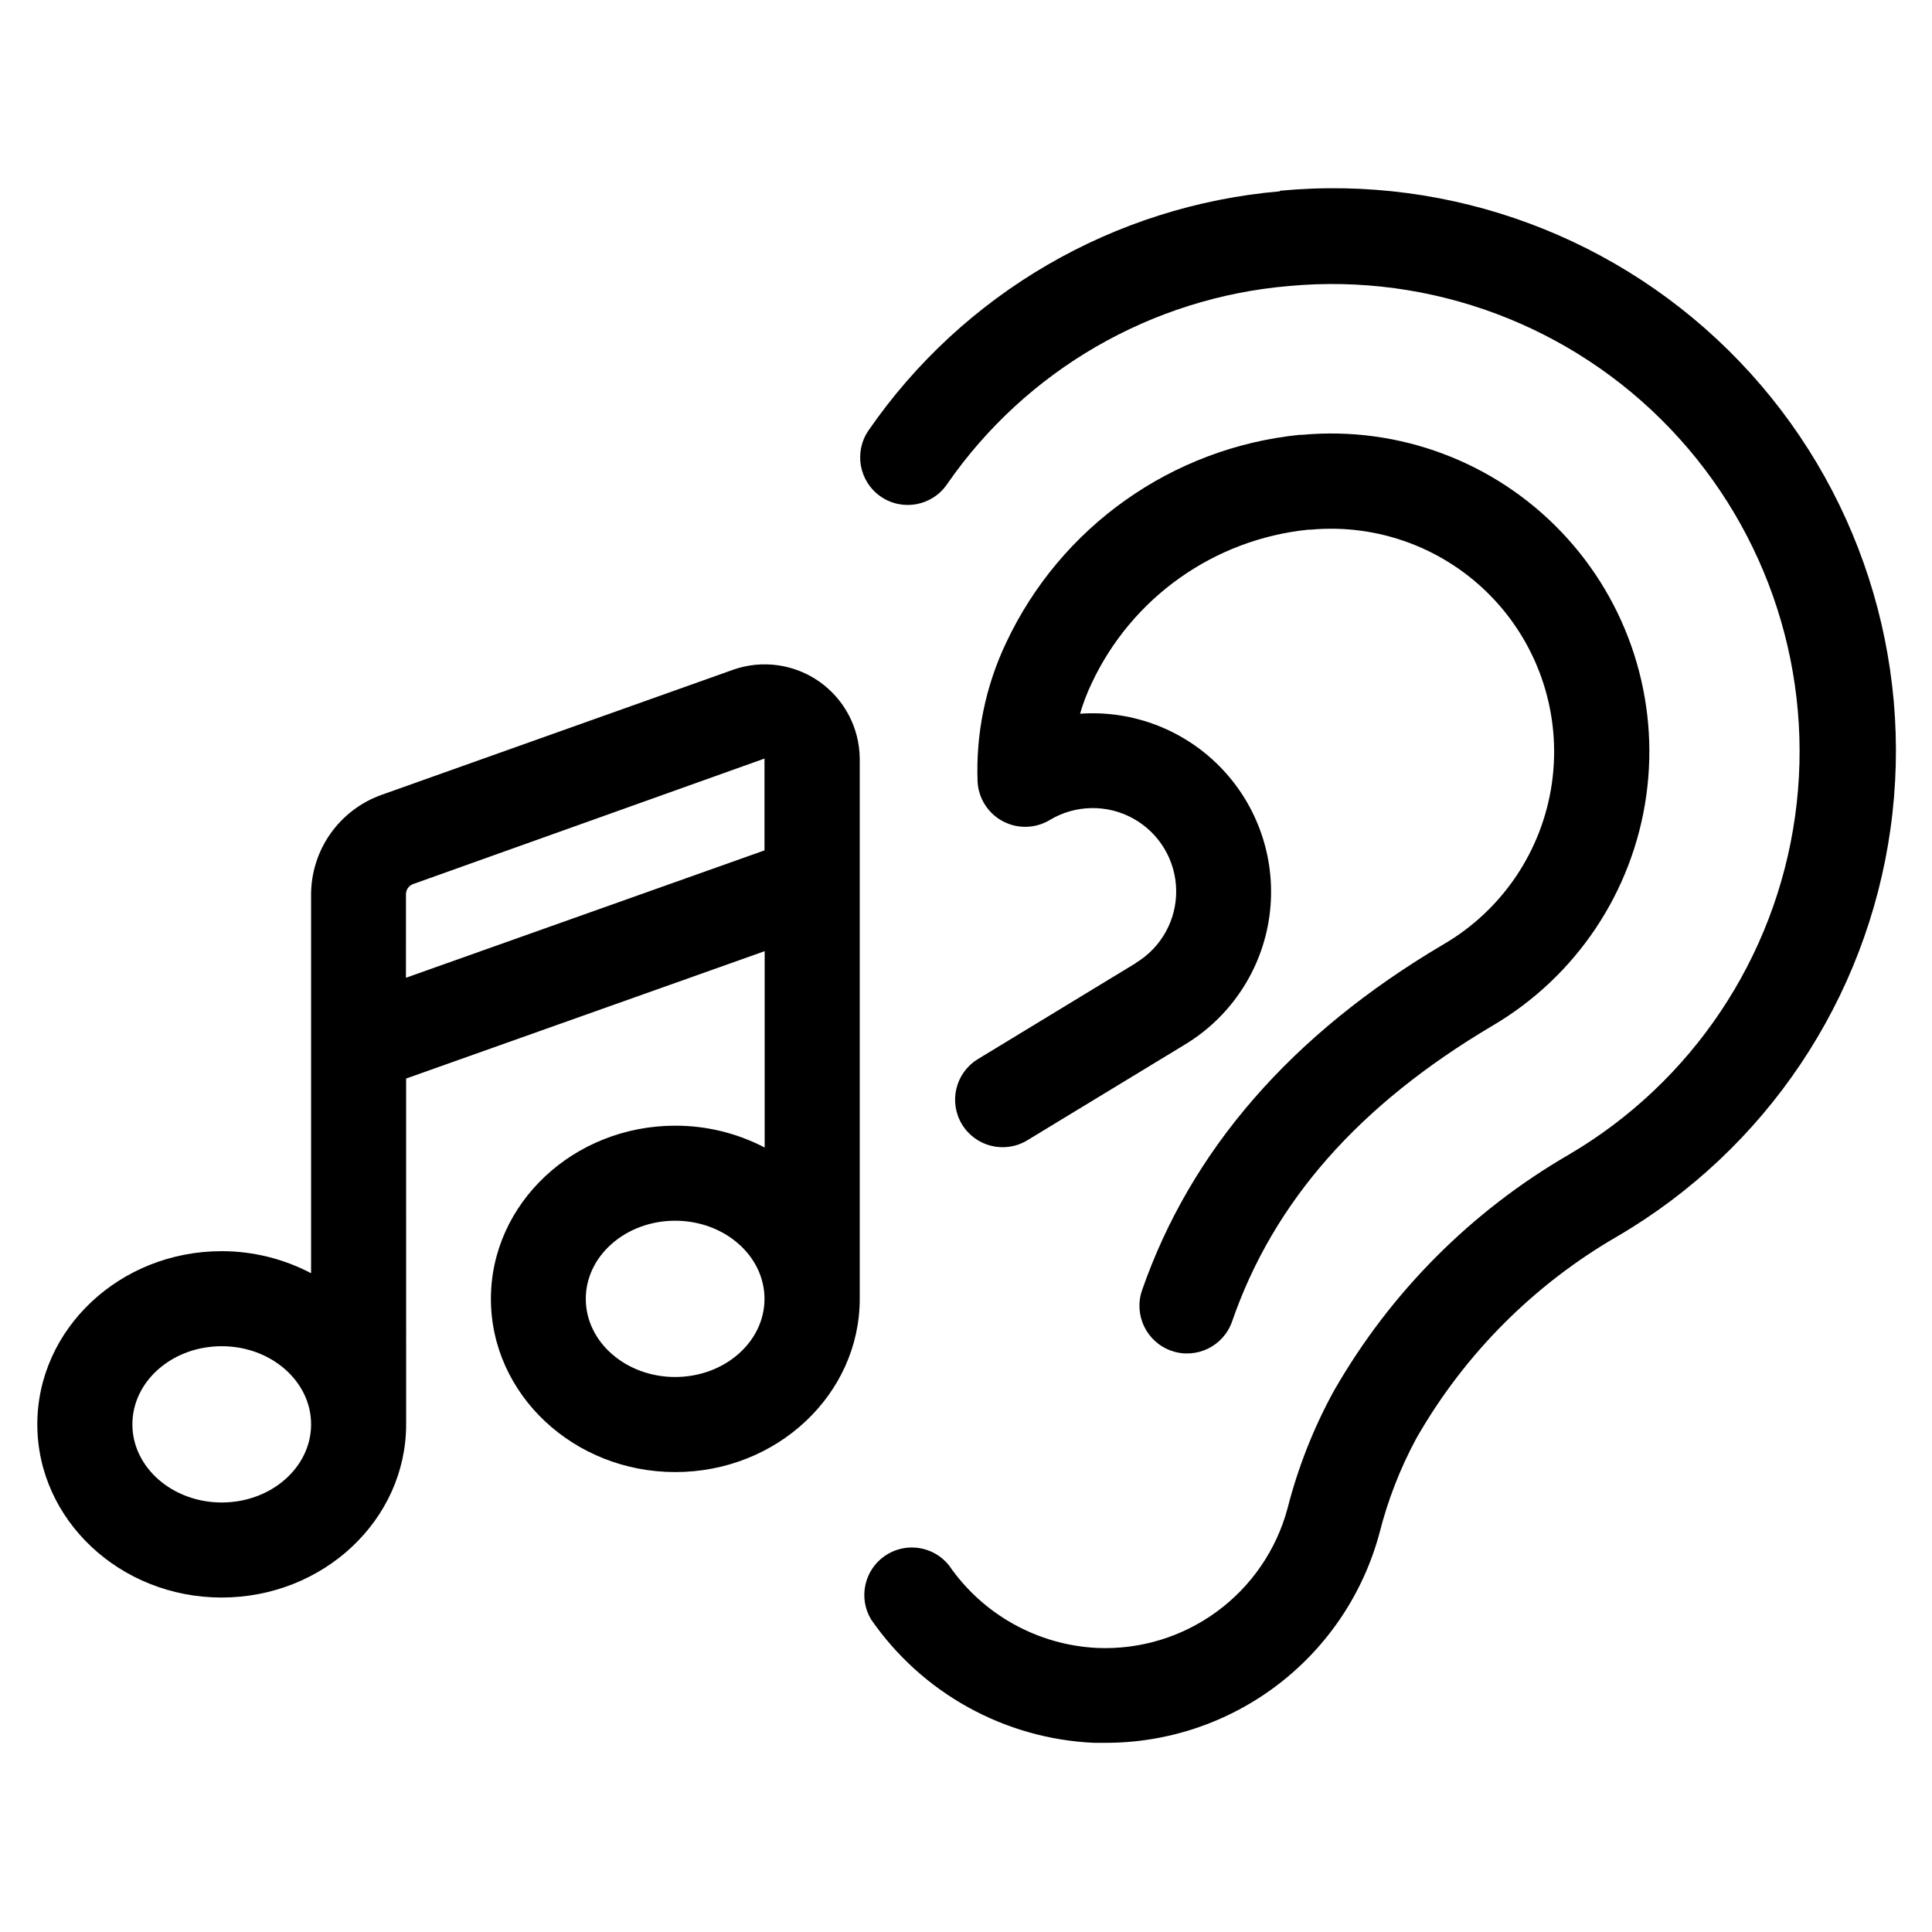
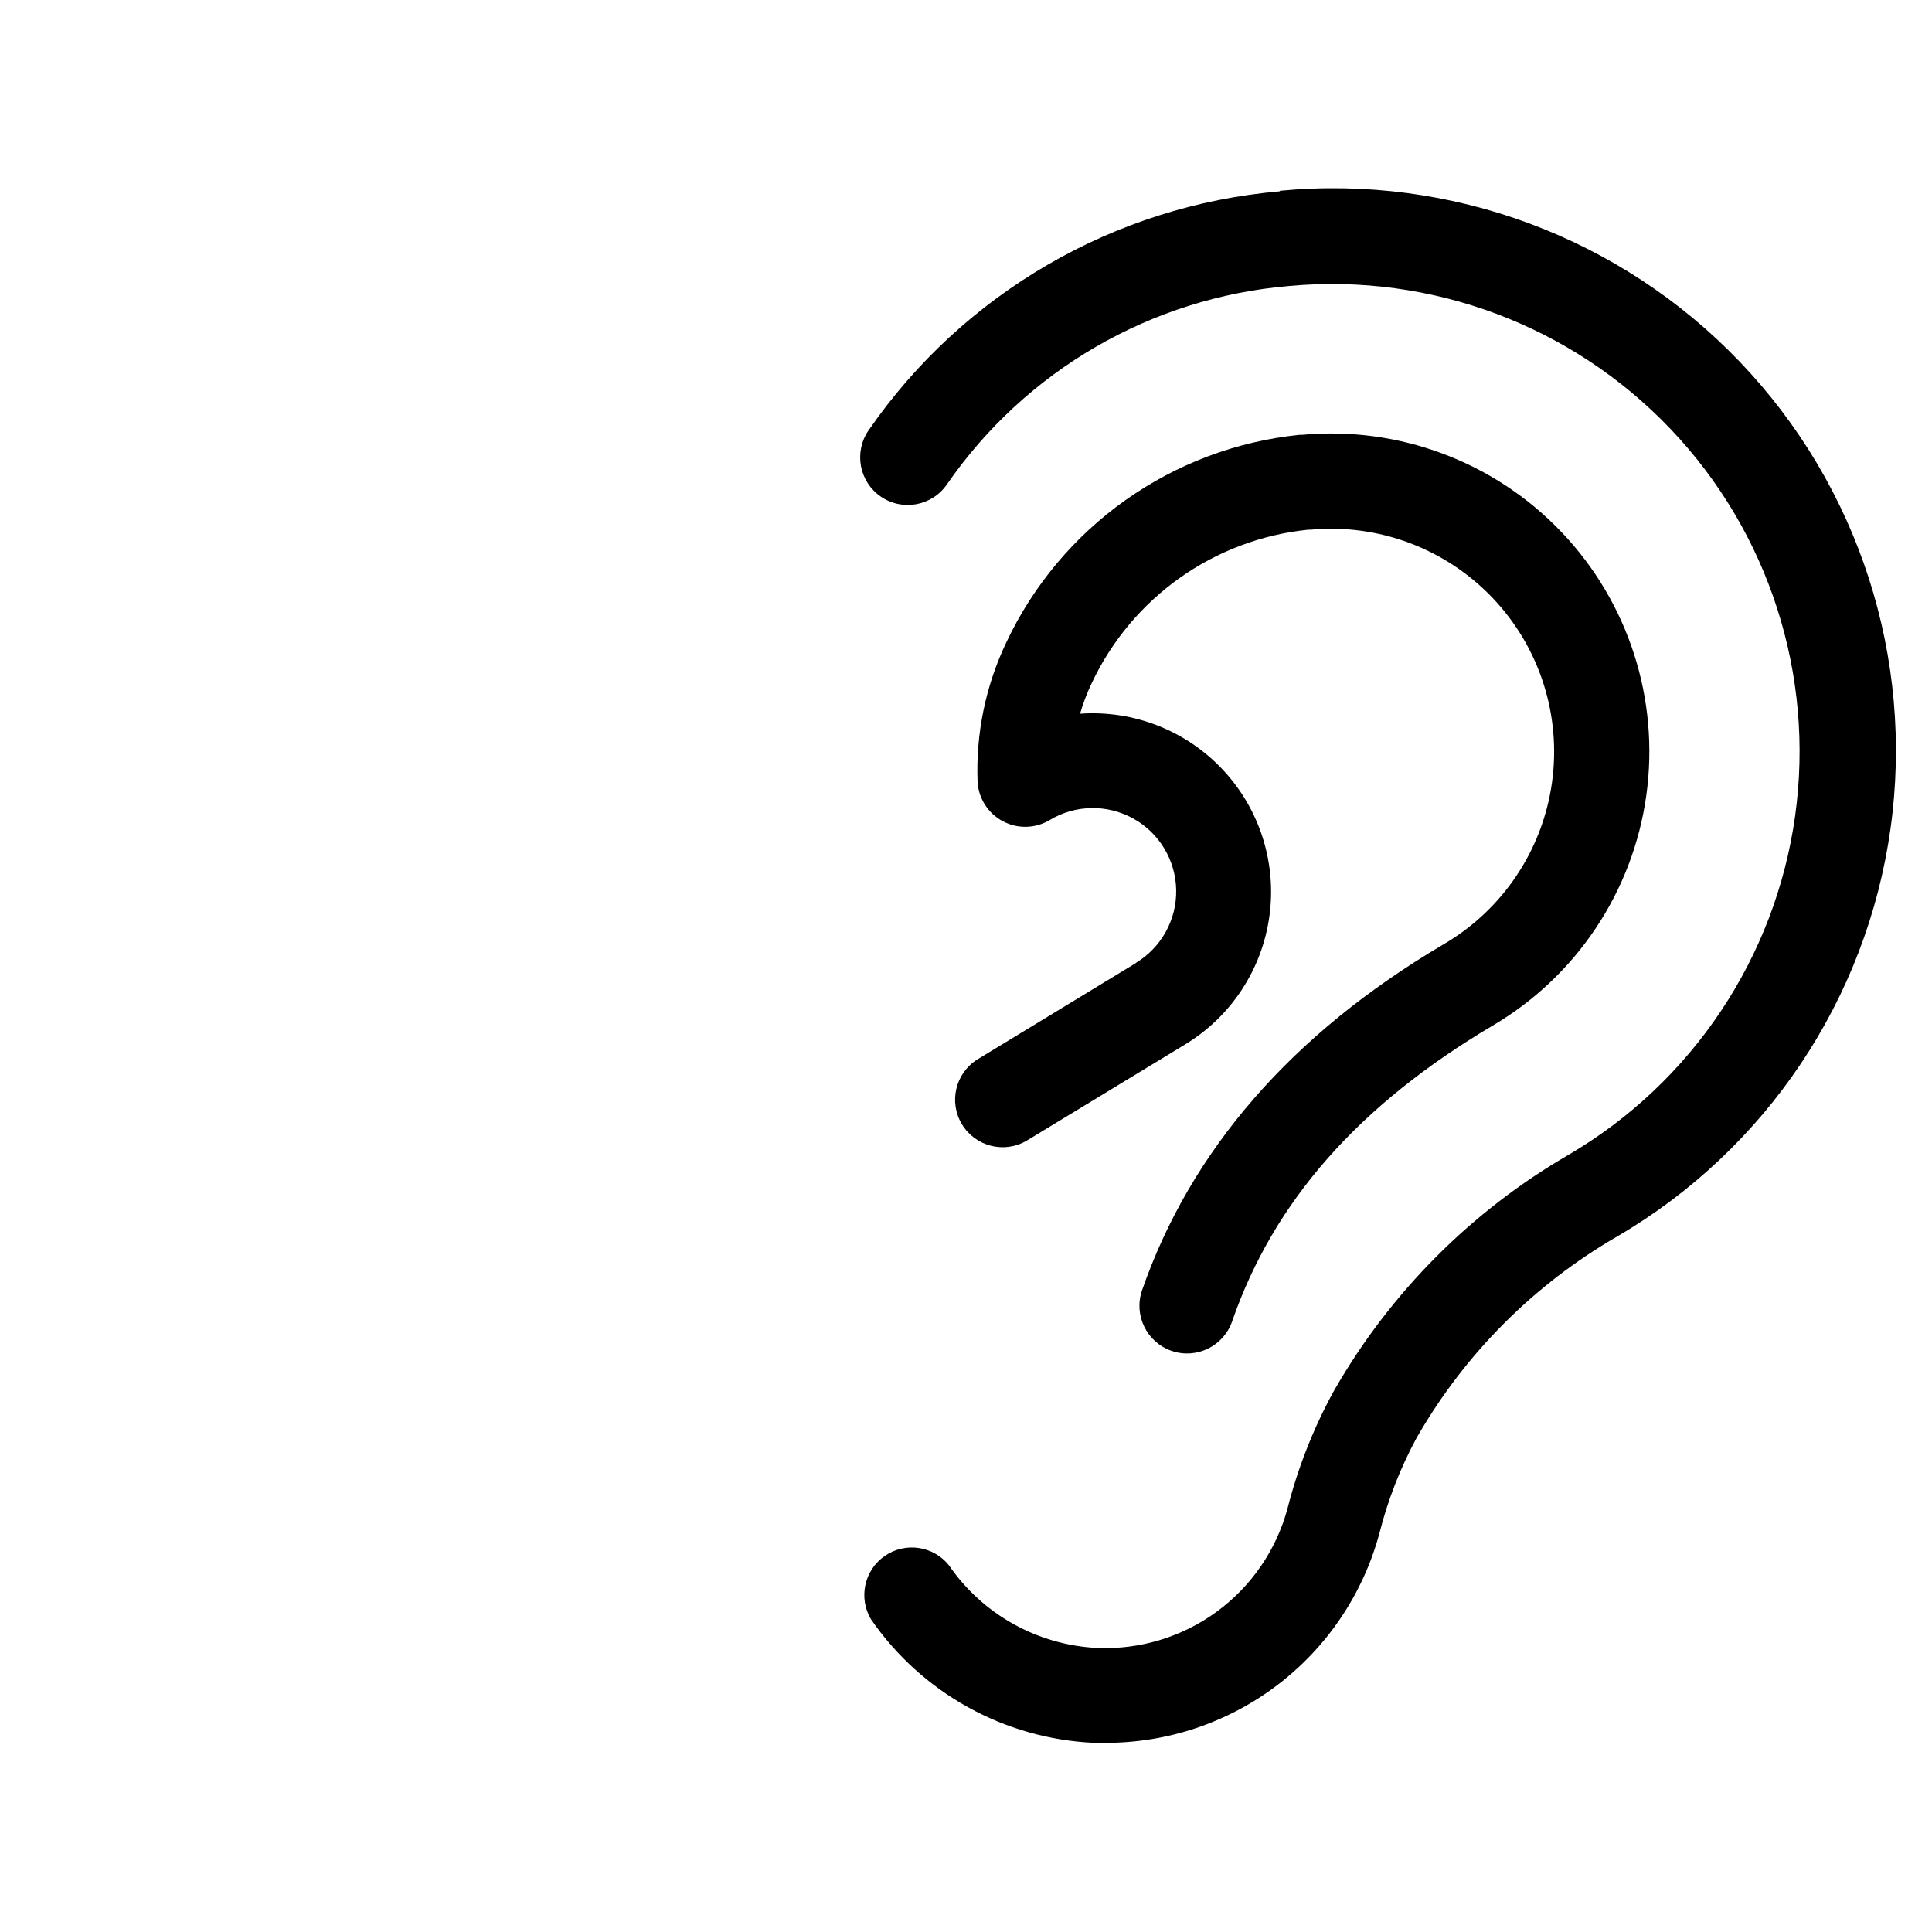
<svg xmlns="http://www.w3.org/2000/svg" fill="#000000" width="800px" height="800px" version="1.1" viewBox="144 144 512 512">
  <g>
    <path d="m483.18 194.7c-43.973 3.809-83.953 27.051-109.02 63.379-3.938 5.746-2.469 13.598 3.277 17.535 5.742 3.938 13.594 2.469 17.531-3.277 20.863-30.18 54.125-49.453 90.684-52.547 37.684-3.473 74.887 10.465 101.01 37.848 26.121 27.379 38.297 65.195 33.055 102.68-5.238 37.477-27.324 70.504-59.953 89.668-25.801 14.945-47.207 36.426-62.07 62.27l-0.402 0.707c-5.297 9.734-9.359 20.094-12.094 30.832-2.961 10.957-9.562 20.582-18.719 27.293-9.152 6.711-20.32 10.109-31.66 9.637-15.824-0.75-30.383-8.859-39.348-21.914-4.141-5.156-11.559-6.234-16.996-2.473-5.434 3.766-7.031 11.094-3.66 16.781 13.492 19.555 35.359 31.672 59.098 32.746h2.922c16.527 0.055 32.613-5.348 45.758-15.367 13.145-10.02 22.613-24.102 26.941-40.051 2.203-8.77 5.484-17.23 9.773-25.191l0.402-0.707c12.688-21.969 30.934-40.211 52.902-52.898 39.387-23.031 66.062-62.832 72.391-108.02 6.328-45.191-8.391-90.789-39.938-123.75-31.551-32.965-76.457-49.668-121.88-45.324z" />
    <path d="m444.99 399.24-42.02 25.543h0.004c-5.812 3.676-7.602 11.328-4.027 17.195 3.574 5.871 11.195 7.793 17.125 4.316l41.969-25.492c12.195-7.383 20.41-19.871 22.363-33.992s-2.566-28.371-12.305-38.785c-9.734-10.414-23.648-15.883-37.871-14.883 0.805-2.766 1.832-5.465 3.074-8.062 10.648-22.707 32.434-38.16 57.383-40.707h0.605c17.996-1.676 35.773 4.981 48.246 18.062s18.273 31.152 15.742 49.051c-2.527 17.898-13.109 33.656-28.723 42.766-40.305 23.781-67.008 54.613-79.902 91.691v0.004c-2.269 6.594 1.238 13.777 7.832 16.047 6.594 2.266 13.781-1.242 16.047-7.836 10.984-31.738 33.555-57.332 68.922-78.293 22.211-13.027 37.25-35.496 40.824-60.996 3.578-25.504-4.703-51.242-22.473-69.875-17.773-18.637-43.09-28.125-68.734-25.762h-0.656 0.004c-33.812 3.43-63.344 24.355-77.789 55.117-5.461 11.5-8.055 24.156-7.559 36.879 0.266 4.414 2.82 8.371 6.734 10.434 3.914 2.059 8.621 1.922 12.41-0.359 6.769-4.066 15.191-4.215 22.102-0.387 6.906 3.824 11.246 11.047 11.383 18.941 0.141 7.894-3.941 15.266-10.711 19.332z" />
-     <path d="m202.76 567.36c26.953 0 48.871-20.605 48.871-45.898v-1.16-0.656l-0.004-89.824 95.02-33.754v52.043c-7.309-3.816-15.434-5.805-23.68-5.793-26.953 0-48.871 20.605-48.871 45.898s21.914 45.898 48.871 45.898c26.953 0 48.871-20.605 48.871-45.898v-1.16-0.656-141.37c-0.07-8.113-4.047-15.695-10.676-20.371-6.633-4.672-15.113-5.867-22.777-3.207l-93.305 33.203c-5.453 1.949-10.172 5.539-13.508 10.273-3.336 4.734-5.129 10.383-5.133 16.176v100.31c-7.305-3.832-15.43-5.84-23.68-5.844-26.953 0-48.871 20.605-48.871 45.898 0 25.289 21.918 45.895 48.871 45.895zm120.16-58.441c-13.047 0-23.68-9.27-23.68-20.707s10.629-20.707 23.68-20.707c13.047 0 23.68 9.27 23.68 20.707s-10.629 20.707-23.68 20.707zm-71.336-127.92c-0.008-1.223 0.762-2.312 1.914-2.719l93.102-33.254v24.336l-95.02 33.754zm-48.82 119.76c13.047 0 23.68 9.27 23.68 20.707s-10.629 20.707-23.68 20.707c-13.047 0-23.68-9.27-23.68-20.707s10.578-20.707 23.68-20.707z" />
  </g>
</svg>